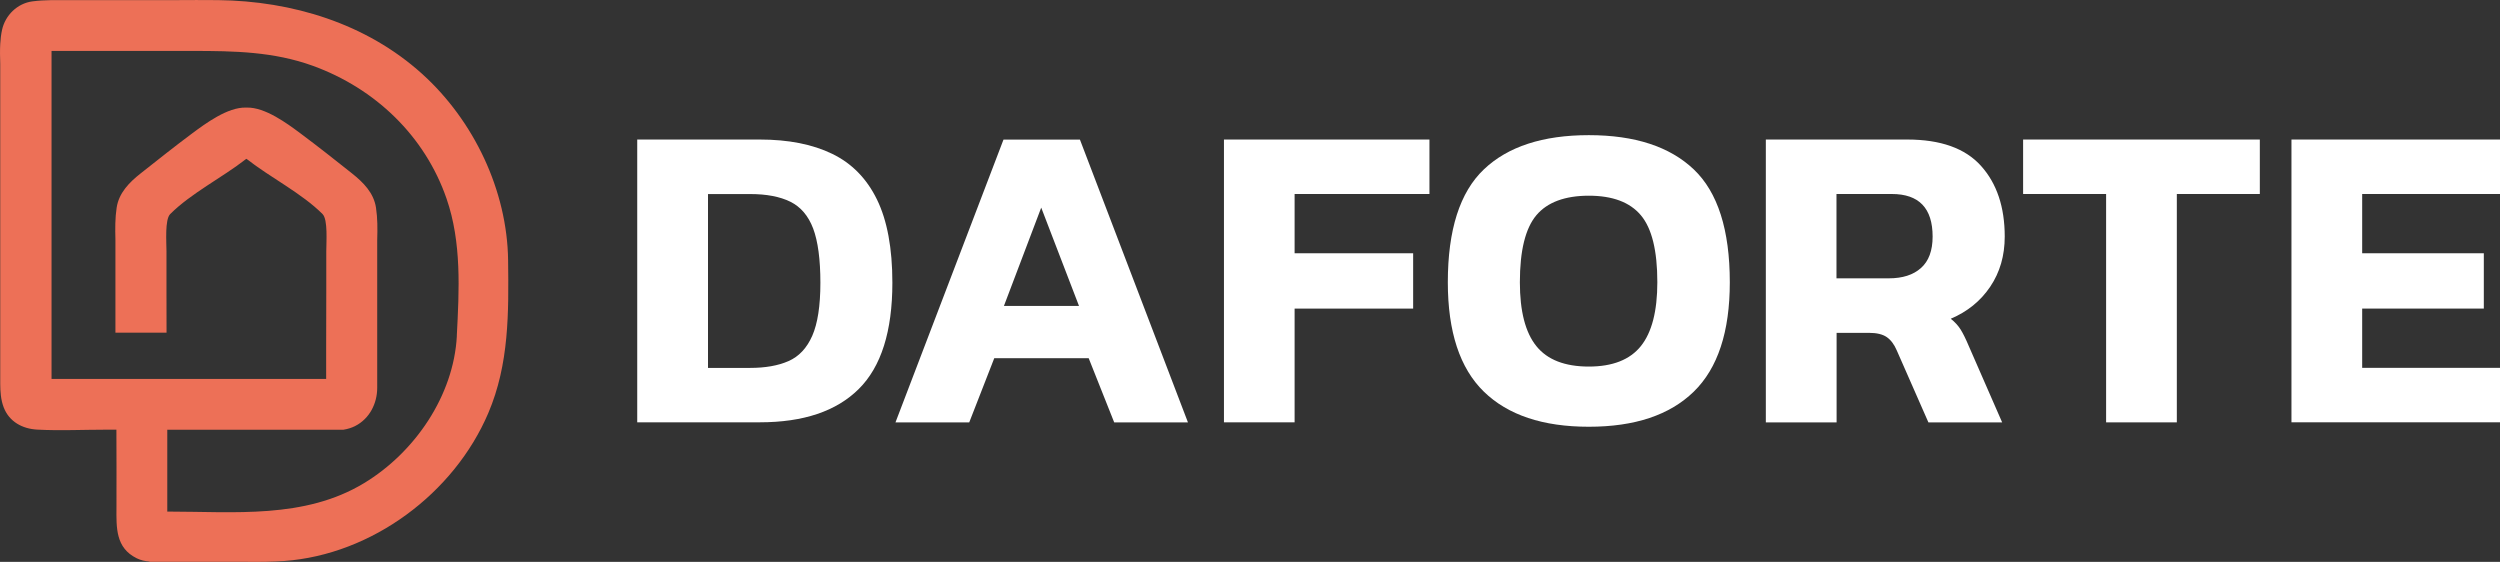
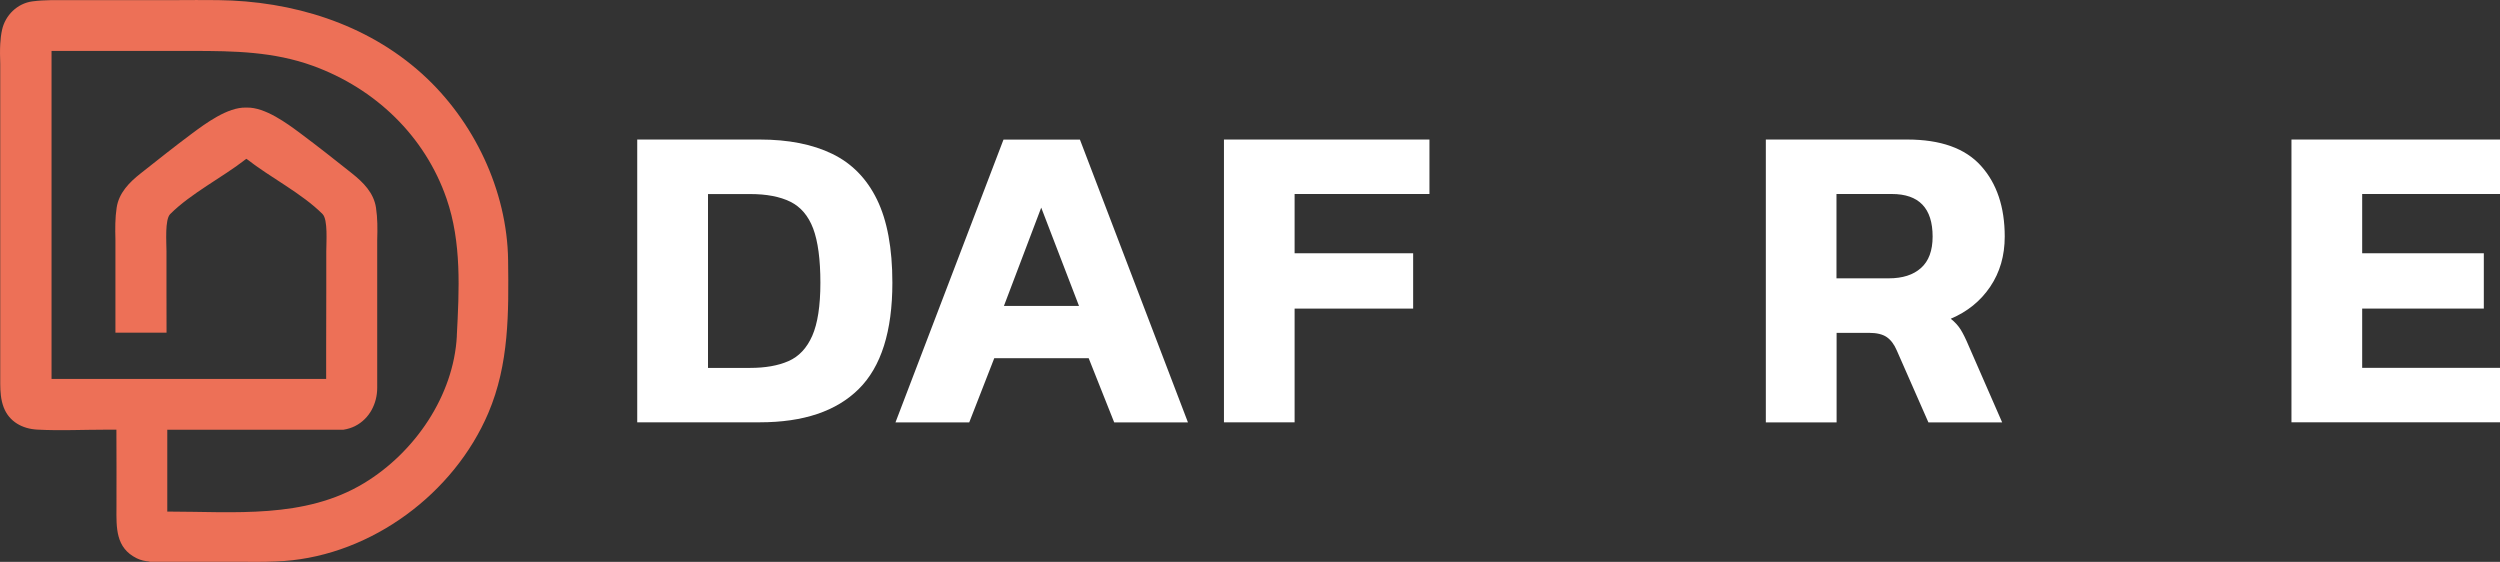
<svg xmlns="http://www.w3.org/2000/svg" id="Layer_1" data-name="Layer 1" viewBox="0 0 410.84 92.34">
  <rect x="0" y="0" width="410.84" height="92.34" fill="#333333" stroke="none" />
  <defs>
    <style>
      .cls-1 {
        fill: #ed7057;
      }

      .cls-2 {
        fill: #fff;
      }
    </style>
  </defs>
  <g>
    <path class="cls-2" d="M104.72,69.41V22.93h20.13c4.71,0,8.68.78,11.91,2.35,3.22,1.56,5.68,4.07,7.36,7.51,1.68,3.44,2.53,8,2.53,13.67,0,7.99-1.84,13.81-5.52,17.46-3.68,3.66-9.1,5.48-16.27,5.48h-20.13ZM116.34,60.46h6.93c2.5,0,4.61-.37,6.31-1.12,1.71-.75,3.01-2.13,3.9-4.15.89-2.02,1.34-4.93,1.34-8.73s-.4-6.82-1.19-8.91c-.79-2.09-2.05-3.56-3.75-4.4-1.71-.84-3.91-1.26-6.6-1.26h-6.93v28.58Z" />
    <path class="cls-2" d="M147.16,69.41l17.75-46.47h12.56l17.75,46.47h-12.12l-4.19-10.54h-15.52l-4.11,10.54h-12.12ZM164.98,50.28h12.34l-6.21-16.16-6.13,16.16Z" />
    <path class="cls-2" d="M201.14,69.41V22.93h33.77v8.95h-22.16v9.74h19.48v9.09h-19.48v18.69h-11.62Z" />
-     <path class="cls-2" d="M261.1,70.13c-7.55,0-13.3-1.92-17.25-5.77-3.95-3.85-5.92-9.84-5.92-17.97,0-8.61,1.97-14.79,5.92-18.55,3.94-3.75,9.69-5.63,17.25-5.63s13.3,1.88,17.25,5.63c3.94,3.75,5.92,9.93,5.92,18.55,0,8.13-1.97,14.12-5.92,17.97-3.95,3.85-9.69,5.77-17.25,5.77ZM261.1,60.24c3.9,0,6.75-1.12,8.55-3.36,1.8-2.24,2.71-5.74,2.71-10.5,0-5.2-.9-8.86-2.71-11.01-1.8-2.14-4.65-3.21-8.55-3.21s-6.82,1.07-8.62,3.21c-1.8,2.14-2.71,5.81-2.71,11.01,0,4.76.9,8.26,2.71,10.5,1.8,2.24,4.68,3.36,8.62,3.36Z" />
    <path class="cls-2" d="M290.19,69.41V22.93h23.24c5.48,0,9.53,1.44,12.12,4.33,2.6,2.89,3.9,6.76,3.9,11.62,0,3.13-.79,5.87-2.38,8.23-1.59,2.36-3.75,4.11-6.49,5.27.67.53,1.21,1.12,1.62,1.77.41.65.85,1.55,1.34,2.71l5.49,12.56h-12.12l-5.2-11.83c-.43-1.01-.99-1.74-1.66-2.2-.67-.46-1.64-.69-2.89-.69h-5.34v14.72h-11.62ZM301.8,45.74h8.59c2.26,0,4.03-.56,5.3-1.7,1.27-1.13,1.91-2.85,1.91-5.16,0-4.67-2.24-7-6.71-7h-9.09v13.86Z" />
-     <path class="cls-2" d="M346.11,69.41V31.88h-13.64v-8.95h38.9v8.95h-13.64v37.53h-11.62Z" />
    <path class="cls-2" d="M376.57,69.41V22.93h34.28v8.95h-22.66v9.74h19.99v9.09h-19.99v9.74h22.66v8.95h-34.28Z" />
  </g>
  <path class="cls-1" d="M83.5,42.79c-.14-11.49-5.64-22.98-14.13-30.65C60.18,3.84,48,.16,35.84.02,33.46,0,31.08,0,28.7.02H8.47c-1.08.02-2.14.07-3.17.21C2.84.56.87,2.51.34,4.89c-.16.74-.26,1.52-.3,2.31h0C-.02,8.28,0,9.38.04,10.48v52.59h0c.01,1.32.09,2.63.57,3.88.9,2.35,3.07,3.52,5.5,3.65,3.75.2,7.57.01,11.32.01.51,0,1.01,0,1.7,0,0,4.24.04,8.48.01,12.73-.02,3.38-.16,6.69,3.34,8.41.68.33,1.37.47,2.08.53v.04h15.35c1.26.02,2.52.03,3.78,0h.04c1-.02,2-.06,2.99-.13,14.41-1.06,27.9-11.1,33.53-24.32,3.43-8.05,3.35-16.49,3.25-25.08ZM75.08,55.17c-.51,9.86-6.93,19.19-15.24,24.22-9.79,5.93-21.36,4.68-32.35,4.68v-13.45h1.97c6.77,0,13.55,0,20.32,0,.01,0,.03,0,.04,0h6.61c.68-.11,1.32-.3,1.9-.59,2.46-1.24,3.65-3.79,3.66-6.27,0-.21,0-.41,0-.62h0v-23.73c.06-1.79.06-3.59-.2-5.28-.37-2.45-2.09-4.16-3.95-5.64-2.79-2.22-5.59-4.43-8.45-6.56-2.21-1.65-5.84-4.33-8.83-4.25-.03,0-.06,0-.08,0-.03,0-.06,0-.08,0-2.99-.08-6.62,2.61-8.83,4.25-2.86,2.13-5.65,4.35-8.45,6.56-1.86,1.47-3.58,3.19-3.95,5.64-.26,1.7-.25,3.49-.2,5.28v15.26h8.4c0-2.19-.01-4.38-.01-6.57,0-2.26,0-4.52,0-6.78,0-1.52-.29-5.24.61-6.14,3.42-3.42,8.59-6.02,12.4-9,.04-.03.08-.05.12-.08.04.03.08.05.12.08,3.81,2.98,8.98,5.58,12.4,9,.9.9.61,4.62.61,6.14,0,2.26,0,4.52,0,6.78,0,3.09-.01,6.18-.02,9.27v4.9h-.08s0,0,0,0H8.47V8.37h10.43c4.26,0,8.52,0,12.78,0,6.77,0,13.3.11,19.75,2.45,10.2,3.71,18.39,11.49,21.96,21.84,2.49,7.2,2.07,15.02,1.68,22.52Z" />
</svg>